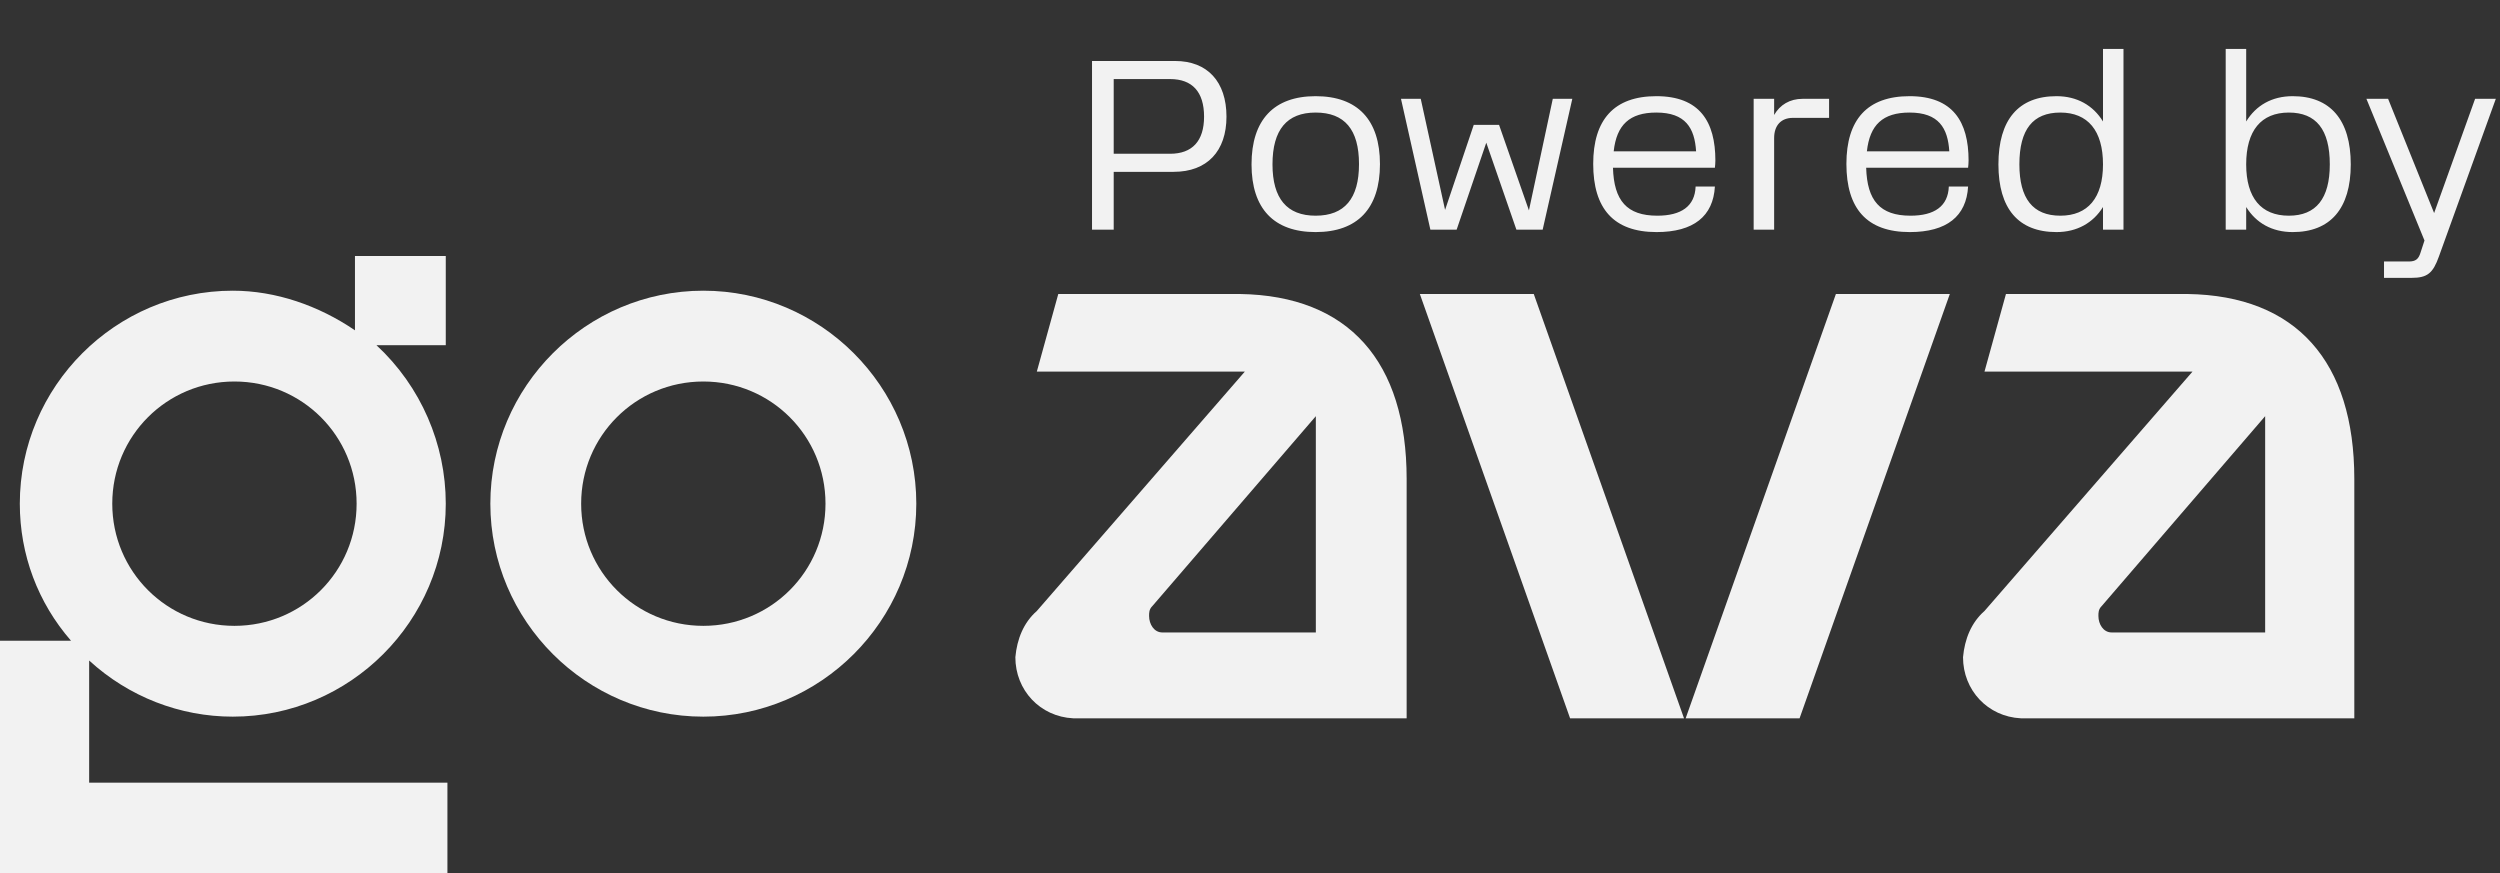
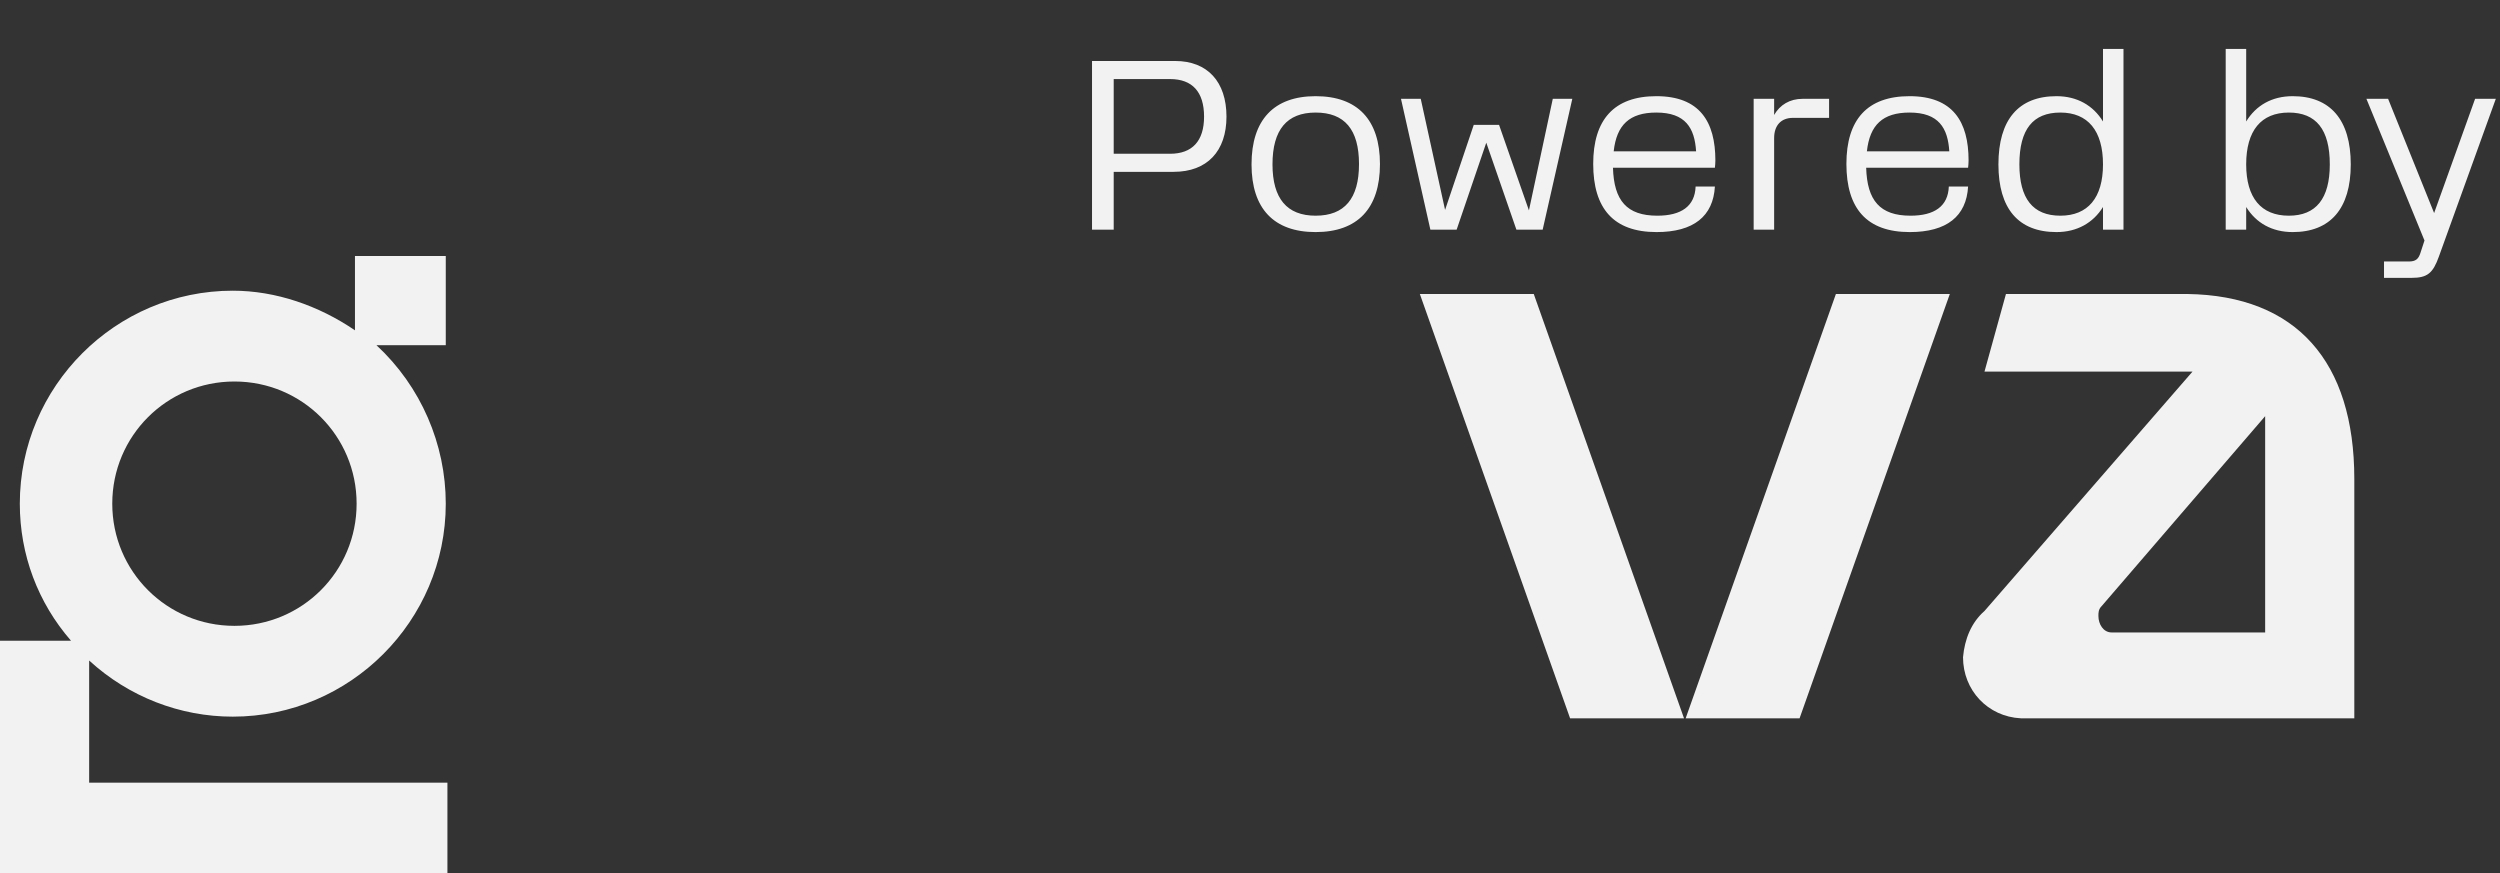
<svg xmlns="http://www.w3.org/2000/svg" width="664" height="232" viewBox="0 0 664 232" fill="none">
  <rect x="0" y="0" width="664" height="232" fill="#333333" stroke="none" />
-   <path d="M290.04 61V16.2H312.12C320.696 16.2 325.752 21.704 325.752 30.984C325.752 40.136 320.632 45.64 311.736 45.64H295.8V61H290.04ZM310.776 21H295.8V40.84H310.776C316.664 40.84 319.8 37.448 319.8 30.984C319.8 24.392 316.664 21 310.776 21ZM349.43 61.64C338.358 61.64 332.406 55.432 332.406 43.656C332.406 31.816 338.358 25.544 349.43 25.544C360.566 25.544 366.518 31.816 366.518 43.592C366.518 55.368 360.566 61.64 349.43 61.64ZM349.43 57.288C357.11 57.288 360.95 52.744 360.95 43.592C360.95 34.376 357.11 29.896 349.43 29.896C341.814 29.896 337.974 34.44 337.974 43.656C337.974 52.744 341.814 57.288 349.43 57.288ZM379.908 61L372.1 26.248H377.348L383.812 55.752L391.428 33.16H398.148L406.084 55.88L412.42 26.248H417.604L409.732 61H402.756L394.756 37.896L386.884 61H379.908ZM439.988 61.64C428.532 61.64 423.156 55.368 423.156 43.528C423.156 31.816 428.66 25.544 439.924 25.544C451.444 25.544 455.604 32.328 455.604 42.632C455.604 43.336 455.54 43.912 455.476 44.552H428.404C428.66 53.256 432.052 57.288 440.18 57.288C446.516 57.288 450.164 54.792 450.356 49.544H455.476C455.028 57.416 449.844 61.64 439.988 61.64ZM439.924 29.896C432.82 29.896 429.364 33.16 428.595 40.2H450.484C450.1 33.992 447.668 29.896 439.924 29.896ZM465.771 61V26.248H471.211V30.536C472.747 27.848 475.371 26.248 478.763 26.248H485.803V31.304H476.203C473.067 31.304 471.211 33.288 471.211 36.68V61H465.771ZM507.238 61.64C495.782 61.64 490.406 55.368 490.406 43.528C490.406 31.816 495.91 25.544 507.174 25.544C518.694 25.544 522.854 32.328 522.854 42.632C522.854 43.336 522.79 43.912 522.726 44.552H495.654C495.91 53.256 499.302 57.288 507.43 57.288C513.766 57.288 517.414 54.792 517.606 49.544H522.726C522.278 57.416 517.094 61.64 507.238 61.64ZM507.174 29.896C500.07 29.896 496.614 33.16 495.845 40.2H517.734C517.35 33.992 514.918 29.896 507.174 29.896ZM546.205 61.64C536.093 61.64 530.781 55.432 530.781 43.656C530.781 31.816 536.093 25.544 546.205 25.544C551.645 25.544 555.933 27.976 558.557 32.264V13H563.997V61H558.557V54.984C555.933 59.208 551.645 61.64 546.205 61.64ZM547.229 57.288C554.525 57.288 558.557 52.552 558.557 43.656C558.557 34.696 554.525 29.896 547.229 29.896C539.933 29.896 536.349 34.376 536.349 43.656C536.349 52.744 539.933 57.288 547.229 57.288ZM596.586 61H591.146V13H596.586V32.264C599.21 27.976 603.434 25.544 608.938 25.544C618.922 25.544 624.362 31.816 624.362 43.656C624.362 55.432 618.922 61.64 608.938 61.64C603.434 61.64 599.21 59.208 596.586 54.984V61ZM607.914 57.288C615.146 57.288 618.794 52.744 618.794 43.656C618.794 34.376 615.146 29.896 607.914 29.896C600.554 29.896 596.586 34.696 596.586 43.656C596.586 52.552 600.554 57.288 607.914 57.288ZM657.384 26.248H662.888L647.784 68.104C646.184 72.584 644.712 73.8 640.488 73.8H633.192V69.448H639.848C641.576 69.448 642.344 68.808 642.856 67.208L643.944 63.88L628.52 26.248H634.28L646.503 56.584L657.384 26.248Z" fill="#F2F2F2" />
-   <path d="M373.604 190.781V127.198C373.604 96.064 358.257 78.524 329.316 78.086H281.08L275.38 98.695H327.562C328.439 98.695 329.754 98.695 330.631 98.695L275.38 162.278C271.872 165.348 270.118 169.733 269.679 174.556C269.679 183.326 276.257 190.342 285.027 190.781C285.027 190.781 285.465 190.781 285.904 190.781H357.38H373.604ZM349.487 167.979H308.706C306.513 167.979 305.198 165.786 305.198 163.594C305.198 162.717 305.198 161.84 306.075 160.963L349.487 110.535V167.54V167.979Z" fill="#F2F2F2" />
+   <path d="M290.04 61V16.2H312.12C320.696 16.2 325.752 21.704 325.752 30.984C325.752 40.136 320.632 45.64 311.736 45.64H295.8V61H290.04ZM310.776 21H295.8V40.84H310.776C316.664 40.84 319.8 37.448 319.8 30.984C319.8 24.392 316.664 21 310.776 21ZM349.43 61.64C338.358 61.64 332.406 55.432 332.406 43.656C332.406 31.816 338.358 25.544 349.43 25.544C360.566 25.544 366.518 31.816 366.518 43.592C366.518 55.368 360.566 61.64 349.43 61.64ZM349.43 57.288C357.11 57.288 360.95 52.744 360.95 43.592C360.95 34.376 357.11 29.896 349.43 29.896C341.814 29.896 337.974 34.44 337.974 43.656C337.974 52.744 341.814 57.288 349.43 57.288ZM379.908 61L372.1 26.248H377.348L383.812 55.752L391.428 33.16H398.148L406.084 55.88L412.42 26.248H417.604L409.732 61H402.756L394.756 37.896L386.884 61H379.908ZM439.988 61.64C428.532 61.64 423.156 55.368 423.156 43.528C423.156 31.816 428.66 25.544 439.924 25.544C451.444 25.544 455.604 32.328 455.604 42.632C455.604 43.336 455.54 43.912 455.476 44.552H428.404C428.66 53.256 432.052 57.288 440.18 57.288C446.516 57.288 450.164 54.792 450.356 49.544H455.476C455.028 57.416 449.844 61.64 439.988 61.64ZM439.924 29.896C432.82 29.896 429.364 33.16 428.595 40.2H450.484C450.1 33.992 447.668 29.896 439.924 29.896ZM465.771 61V26.248H471.211V30.536C472.747 27.848 475.371 26.248 478.763 26.248H485.803V31.304H476.203C473.067 31.304 471.211 33.288 471.211 36.68V61H465.771ZM507.238 61.64C495.782 61.64 490.406 55.368 490.406 43.528C490.406 31.816 495.91 25.544 507.174 25.544C518.694 25.544 522.854 32.328 522.854 42.632C522.854 43.336 522.79 43.912 522.726 44.552H495.654C495.91 53.256 499.302 57.288 507.43 57.288C513.766 57.288 517.414 54.792 517.606 49.544H522.726C522.278 57.416 517.094 61.64 507.238 61.64ZM507.174 29.896C500.07 29.896 496.614 33.16 495.845 40.2H517.734C517.35 33.992 514.918 29.896 507.174 29.896ZM546.205 61.64C536.093 61.64 530.781 55.432 530.781 43.656C530.781 31.816 536.093 25.544 546.205 25.544C551.645 25.544 555.933 27.976 558.557 32.264V13H563.997V61H558.557V54.984C555.933 59.208 551.645 61.64 546.205 61.64ZM547.229 57.288C554.525 57.288 558.557 52.552 558.557 43.656C558.557 34.696 554.525 29.896 547.229 29.896C539.933 29.896 536.349 34.376 536.349 43.656C536.349 52.744 539.933 57.288 547.229 57.288ZM596.586 61H591.146V13H596.586V32.264C599.21 27.976 603.434 25.544 608.938 25.544C618.922 25.544 624.362 31.816 624.362 43.656C624.362 55.432 618.922 61.64 608.938 61.64C603.434 61.64 599.21 59.208 596.586 54.984V61ZM607.914 57.288C615.146 57.288 618.794 52.744 618.794 43.656C618.794 34.376 615.146 29.896 607.914 29.896C600.554 29.896 596.586 34.696 596.586 43.656C596.586 52.552 600.554 57.288 607.914 57.288ZM657.384 26.248H662.888L647.784 68.104C646.184 72.584 644.712 73.8 640.488 73.8H633.192V69.448H639.848C641.576 69.448 642.344 68.808 642.856 67.208L643.944 63.88L628.52 26.248H634.28L646.503 56.584L657.384 26.248" fill="#F2F2F2" />
  <path d="M625.305 190.781V127.198C625.305 96.064 609.957 78.524 581.016 78.086H532.78L527.08 98.695H579.262C580.139 98.695 581.454 98.695 582.331 98.695L527.08 162.278C523.572 165.348 521.818 169.733 521.379 174.556C521.379 183.326 527.957 190.342 536.727 190.781C536.727 190.781 537.166 190.781 537.604 190.781H609.08H625.305ZM601.625 167.979H560.845C558.652 167.979 557.337 165.786 557.337 163.594C557.337 162.717 557.337 161.84 558.214 160.963L601.625 110.535V167.54V167.979Z" fill="#F2F2F2" />
  <path d="M477.968 190.781L517.872 78.086H487.615L447.711 190.781H477.968Z" fill="#F2F2F2" />
  <path d="M417.016 190.781L377.112 78.086H407.369L447.273 190.781H417.016Z" fill="#F2F2F2" />
-   <path d="M243.37 133.776C243.37 102.642 217.937 77.209 186.803 77.209C155.669 77.209 130.236 102.642 130.236 133.776C130.236 164.91 155.669 190.343 186.803 190.343C217.937 190.343 243.37 164.91 243.37 133.776ZM219.252 133.776C219.252 151.754 204.782 166.225 186.803 166.225C168.825 166.225 154.354 151.754 154.354 133.776C154.354 115.797 168.825 101.327 186.803 101.327C204.782 101.327 219.252 115.797 219.252 133.776Z" fill="#F2F2F2" />
  <path d="M0 232H118.834V207.882H23.679V175.433C34.203 185.08 47.797 190.342 61.829 190.342C92.963 190.342 118.396 164.909 118.396 133.775C118.396 117.989 111.818 102.642 99.979 91.679H118.396V68H94.278V87.733C84.631 81.155 73.23 77.209 61.829 77.209C30.695 77.209 5.262 102.642 5.262 133.775C5.262 147.369 10.086 160.086 18.856 170.171H0V232ZM29.818 133.775C29.818 115.797 44.289 101.326 62.267 101.326C80.246 101.326 94.717 115.797 94.717 133.775C94.717 151.754 80.246 166.225 62.267 166.225C44.289 166.225 29.818 151.754 29.818 133.775Z" fill="#F2F2F2" />
</svg>